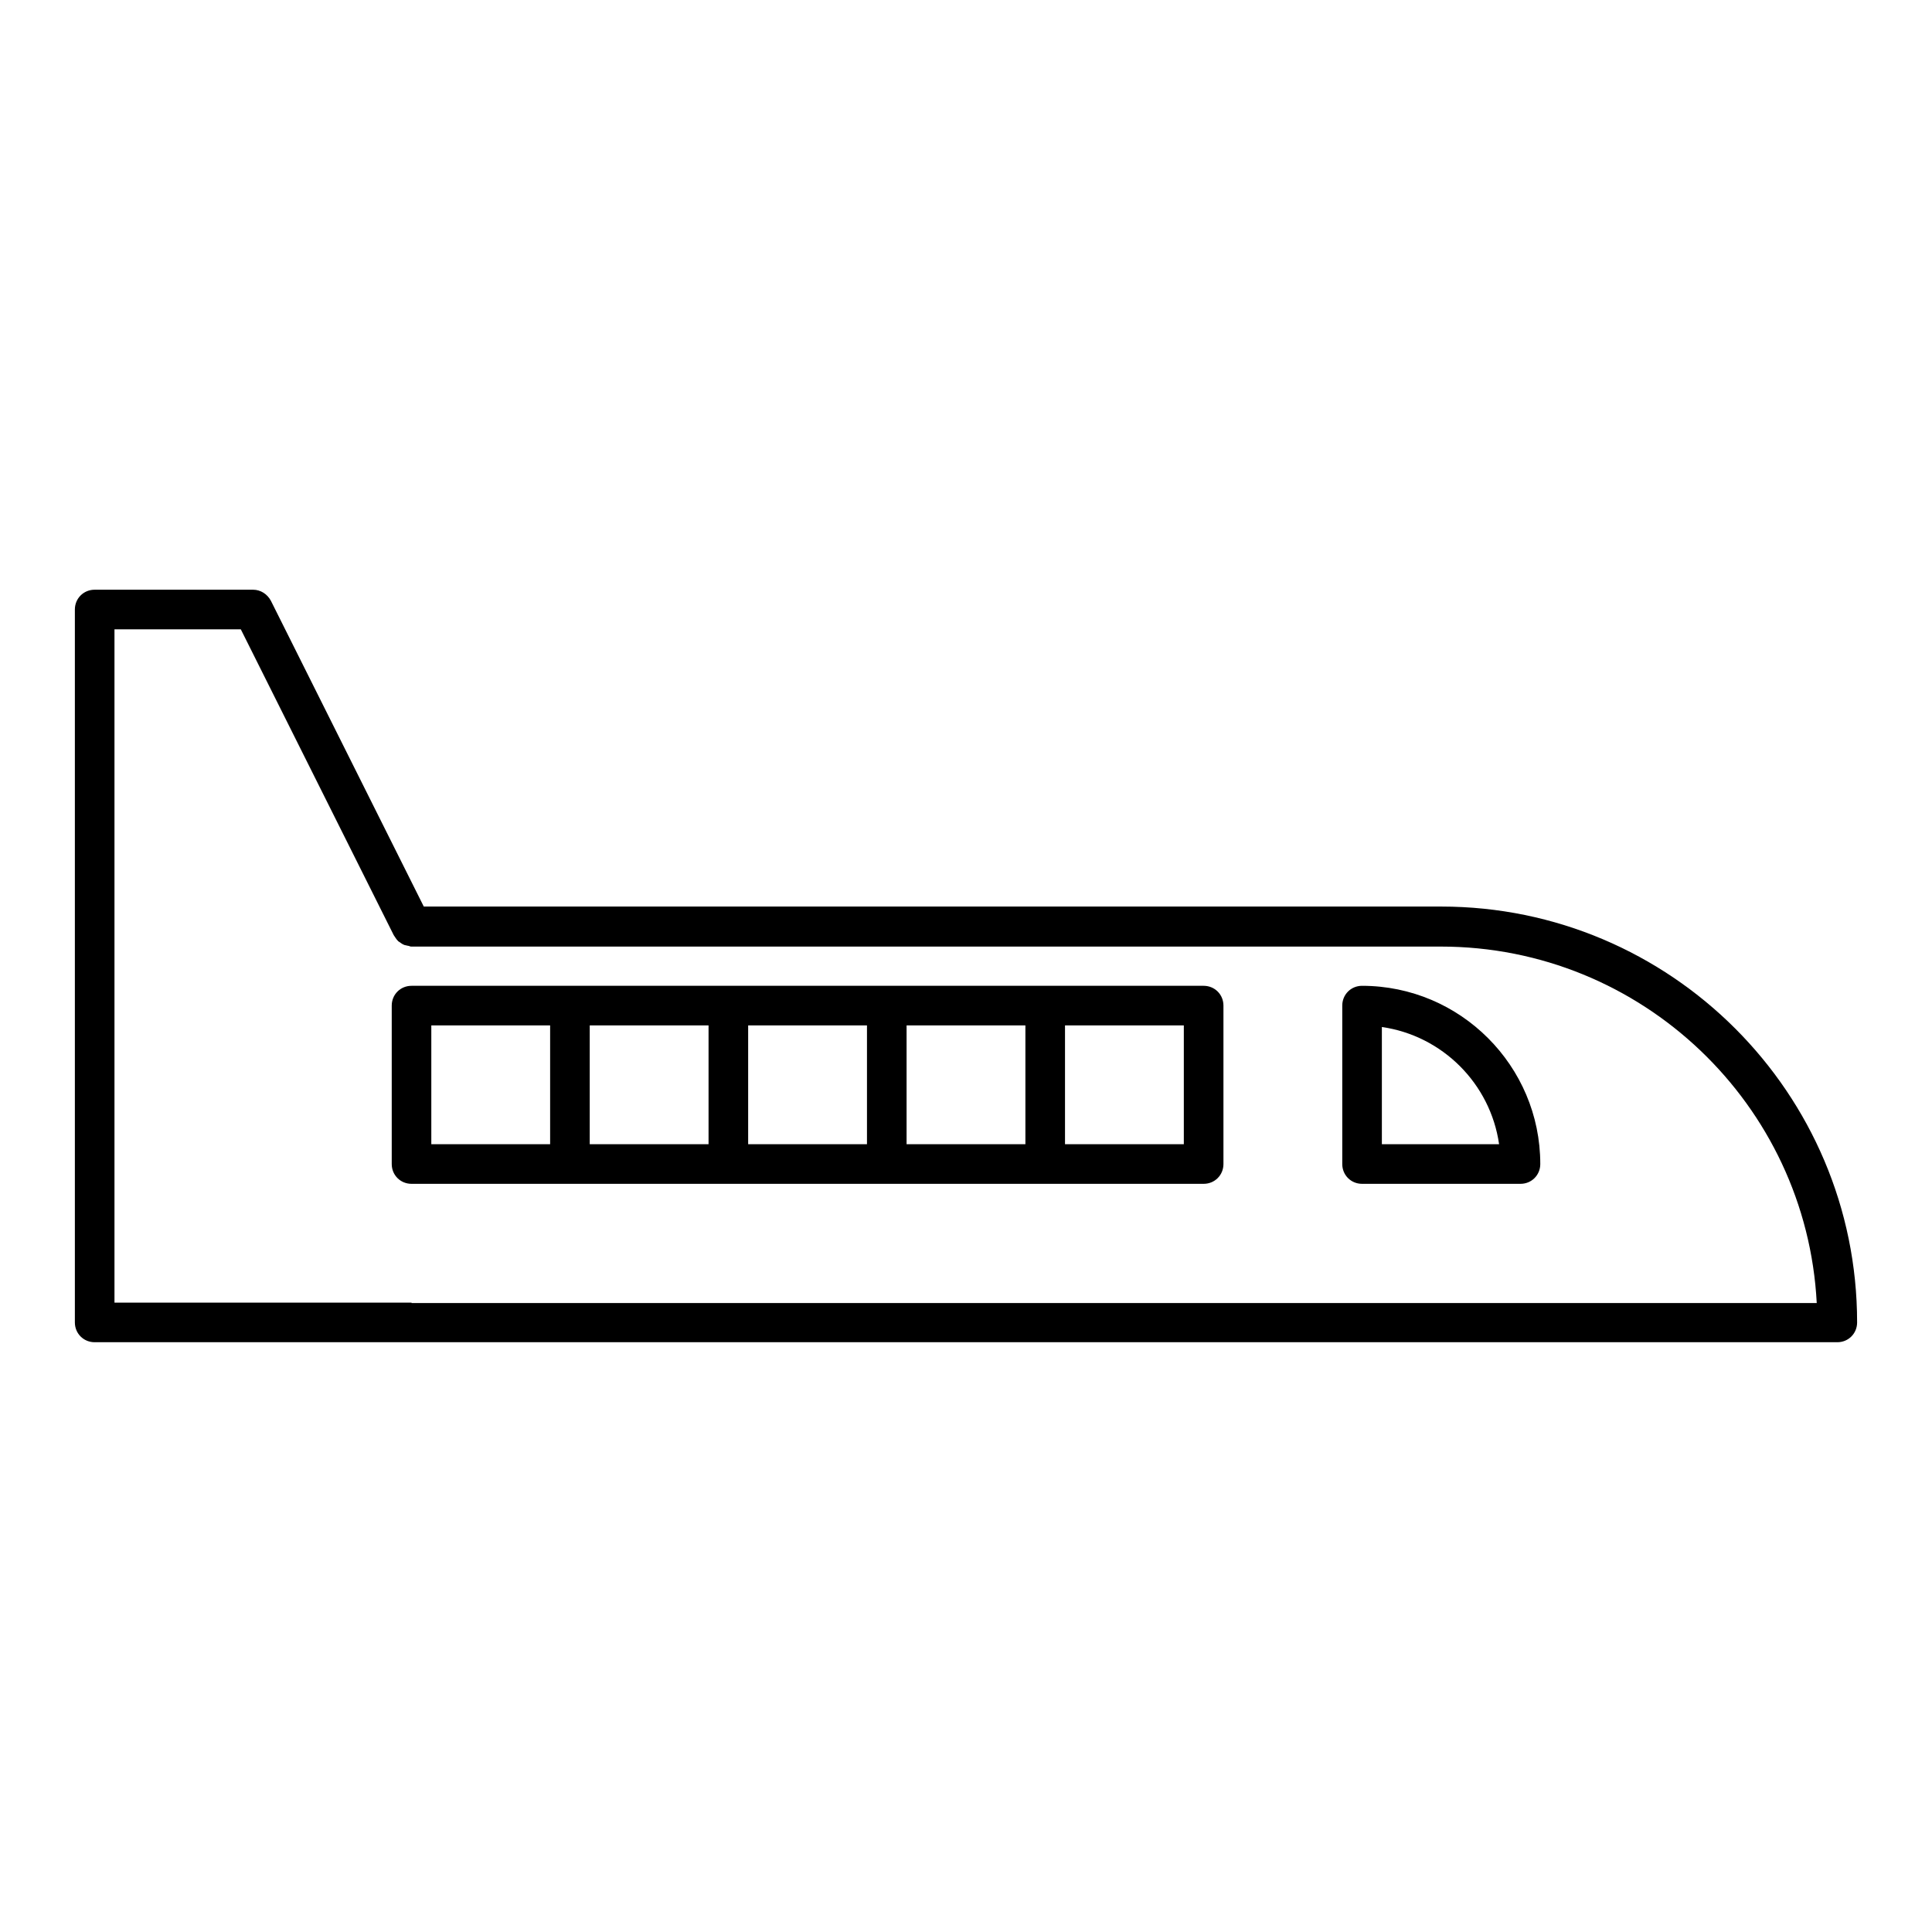
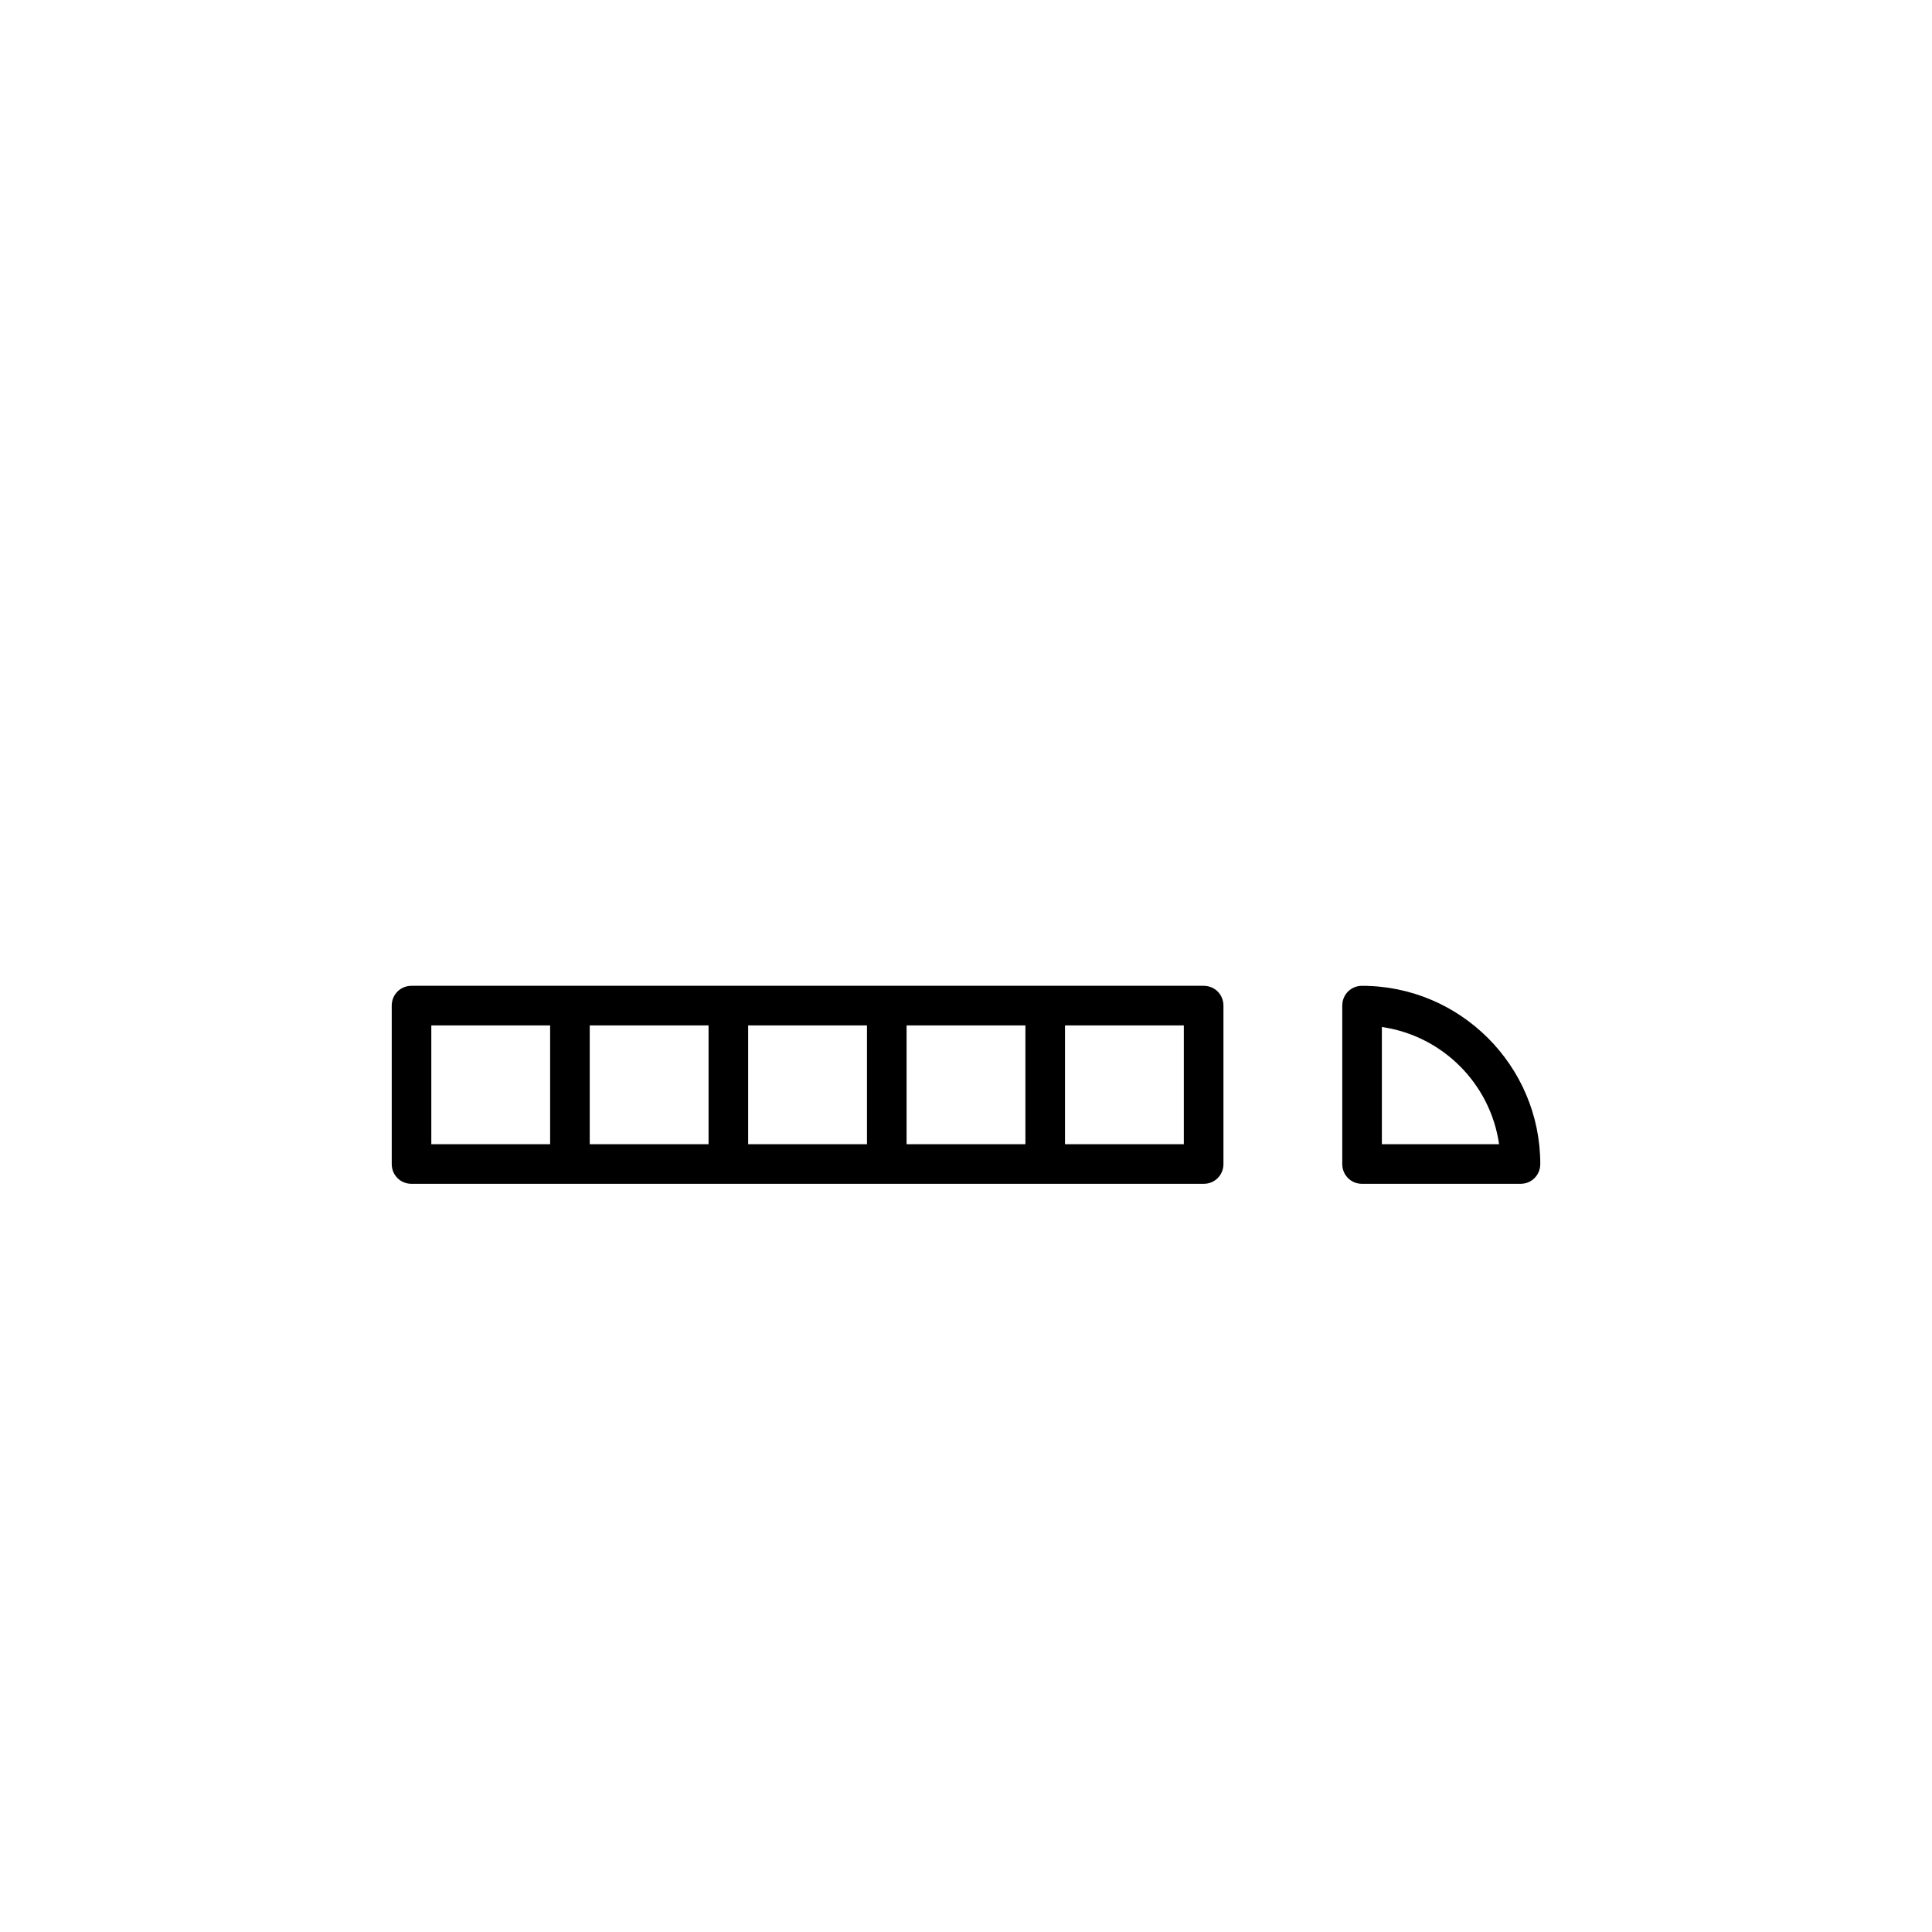
<svg xmlns="http://www.w3.org/2000/svg" fill="#000000" width="800px" height="800px" version="1.1" viewBox="144 144 512 512">
  <g>
-     <path d="m525.95 384.25h-269.64l-40.516-81.031c-0.945-1.781-2.731-2.938-4.723-2.938h-41.984c-2.938 0-5.246 2.309-5.246 5.246v188.93c0 2.938 2.309 5.246 5.246 5.246h461.82c2.938 0 5.246-2.309 5.246-5.246 0.004-60.77-49.434-110.21-110.21-110.21zm-272.89 104.96h-78.723v-178.43h33.48l40.516 81.031c0.105 0.211 0.316 0.418 0.418 0.629 0.211 0.316 0.418 0.629 0.734 0.945 0.211 0.211 0.523 0.316 0.734 0.523 0.316 0.211 0.629 0.418 0.945 0.523 0.316 0.105 0.629 0.105 0.945 0.211 0.316 0 0.523 0.211 0.84 0.211h272.9c53.215 0 96.879 41.879 99.605 94.465h-372.39z" />
    <path d="m504.96 405.25c-2.938 0-5.246 2.309-5.246 5.246v41.984c0 2.938 2.309 5.246 5.246 5.246h41.984c2.938 0 5.246-2.309 5.246-5.246 0.004-26.027-21.199-47.23-47.23-47.23zm5.25 41.984v-31.066c16.059 2.309 28.758 15.008 31.066 31.066z" />
    <path d="m462.98 405.25h-209.92c-2.938 0-5.246 2.309-5.246 5.246v41.984c0 2.938 2.309 5.246 5.246 5.246h209.92c2.938 0 5.246-2.309 5.246-5.246v-41.984c0-2.938-2.309-5.246-5.246-5.246zm-173.19 41.984h-31.488v-31.488h31.488zm41.984 0h-31.488v-31.488h31.488zm41.984 0h-31.488v-31.488h31.488zm41.984 0h-31.488v-31.488h31.488zm41.984 0h-31.488v-31.488h31.488z" />
  </g>
</svg>